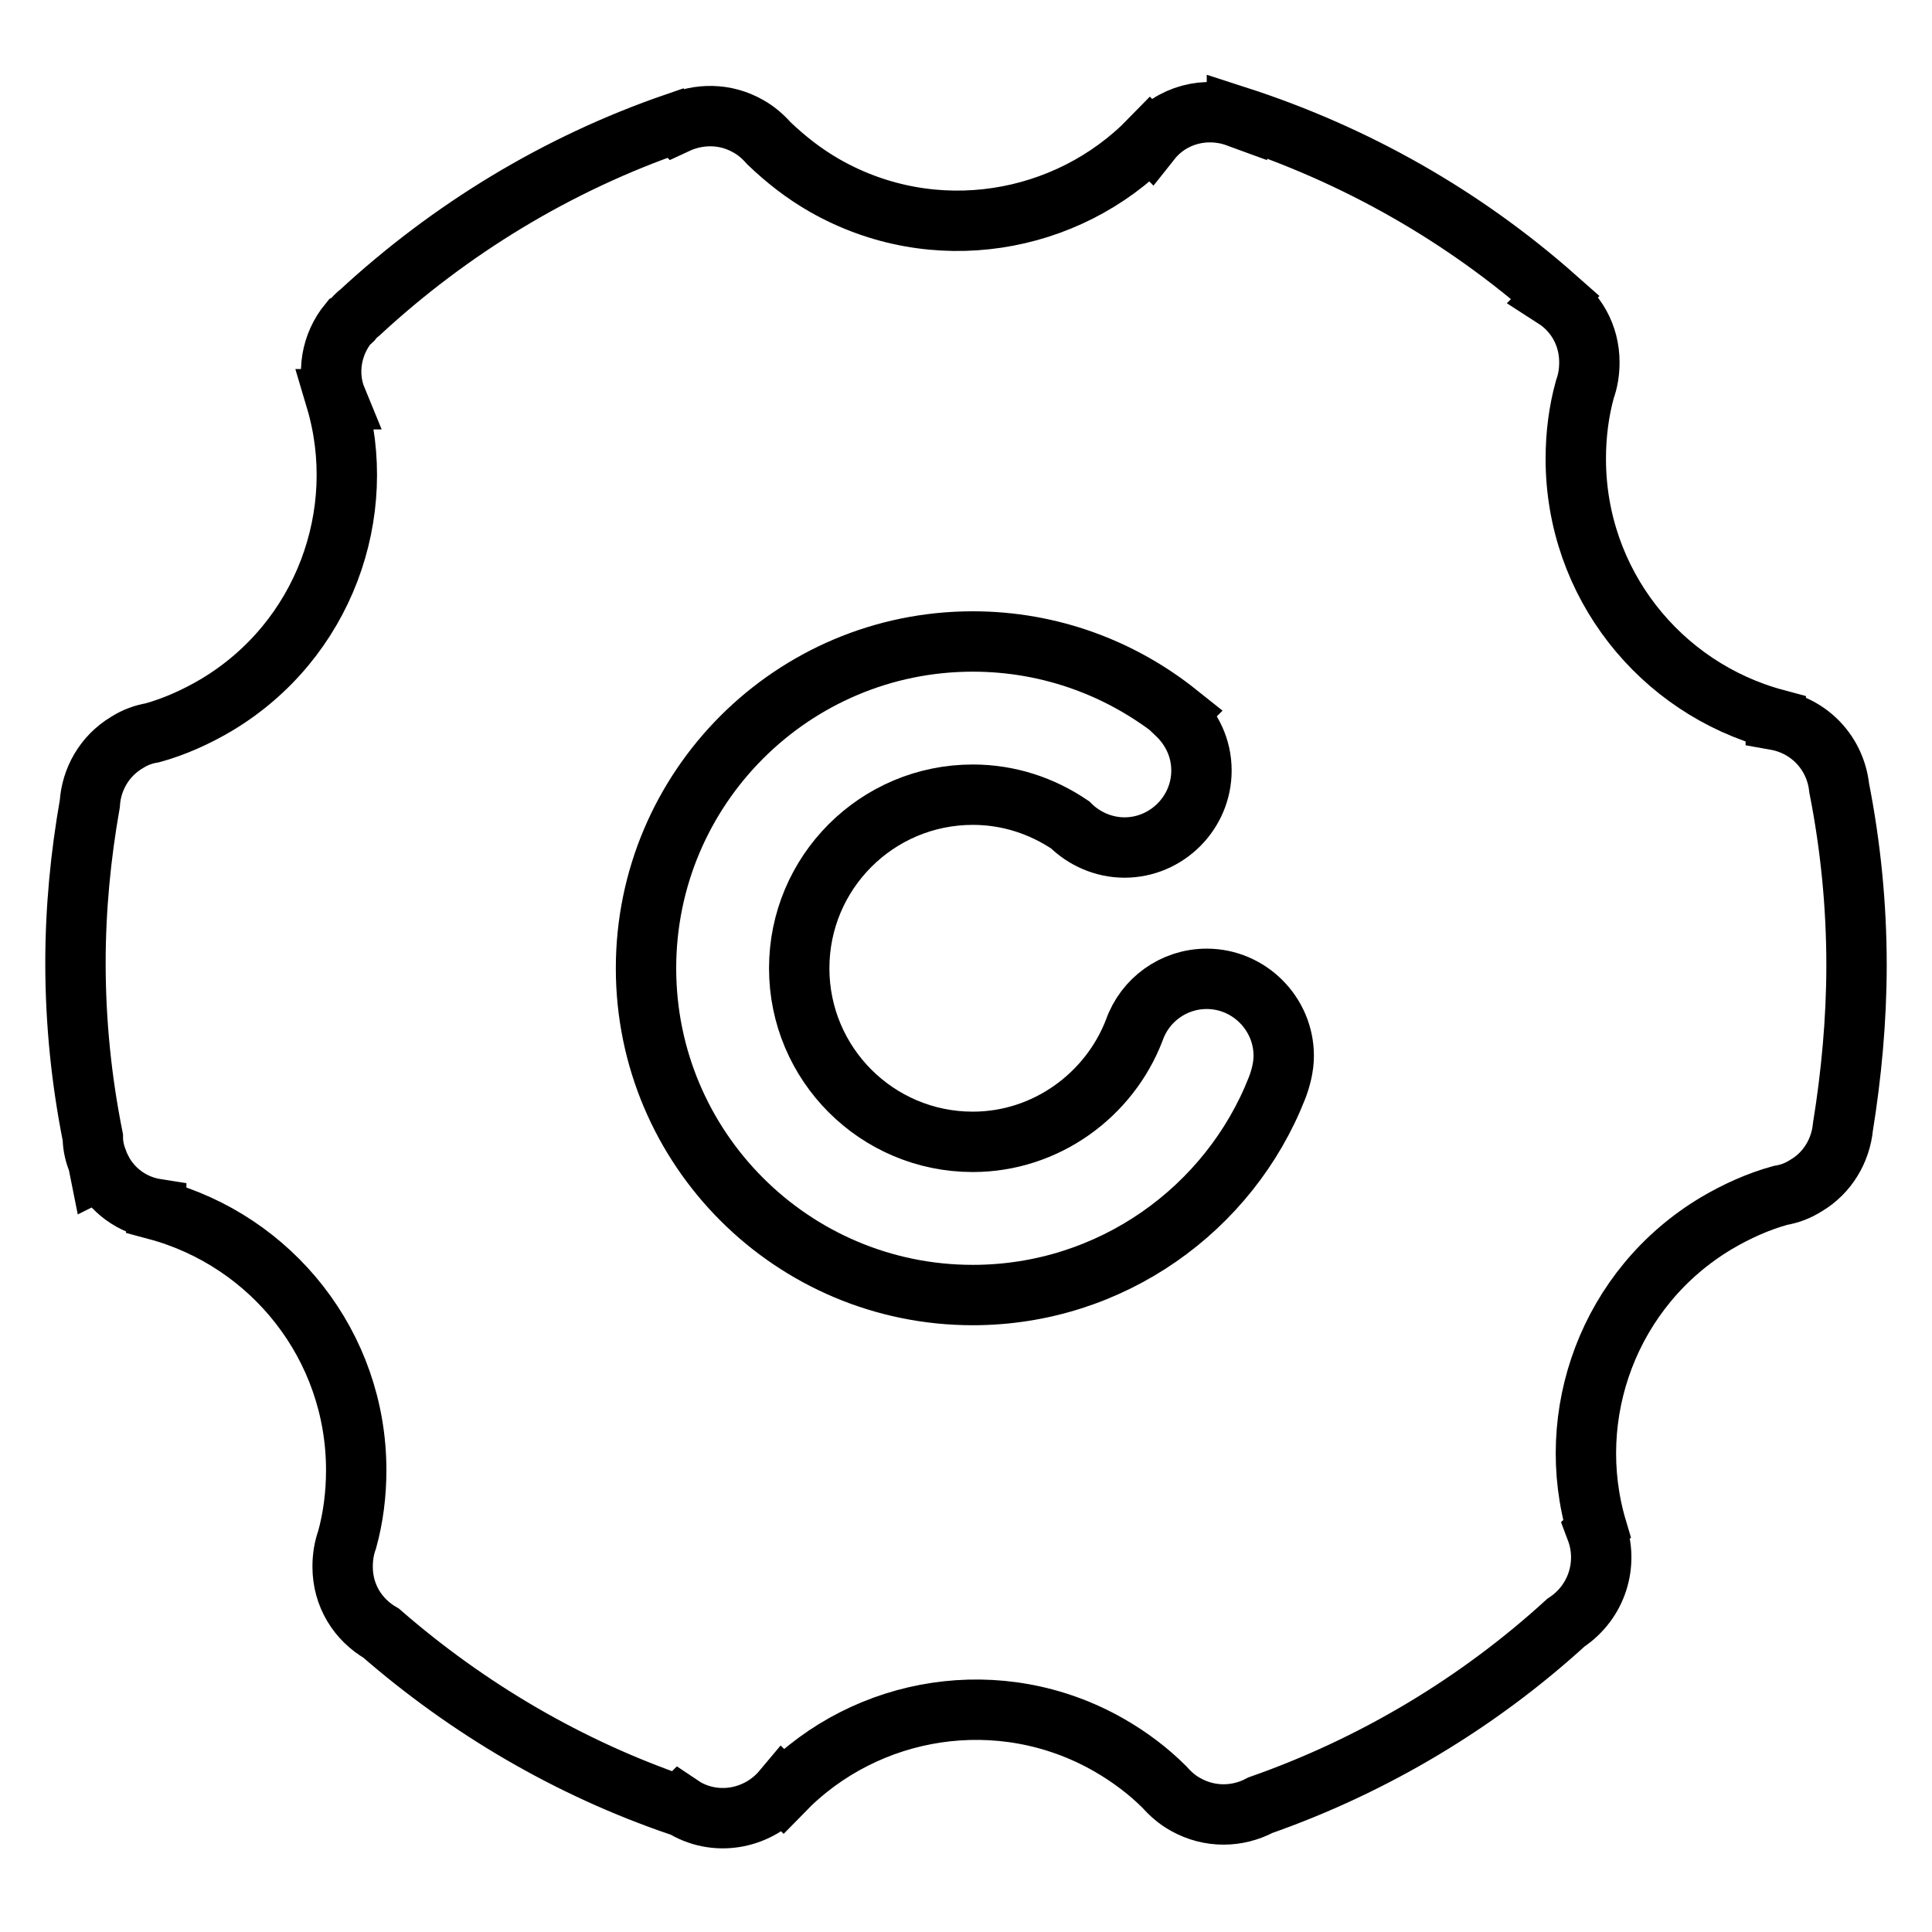
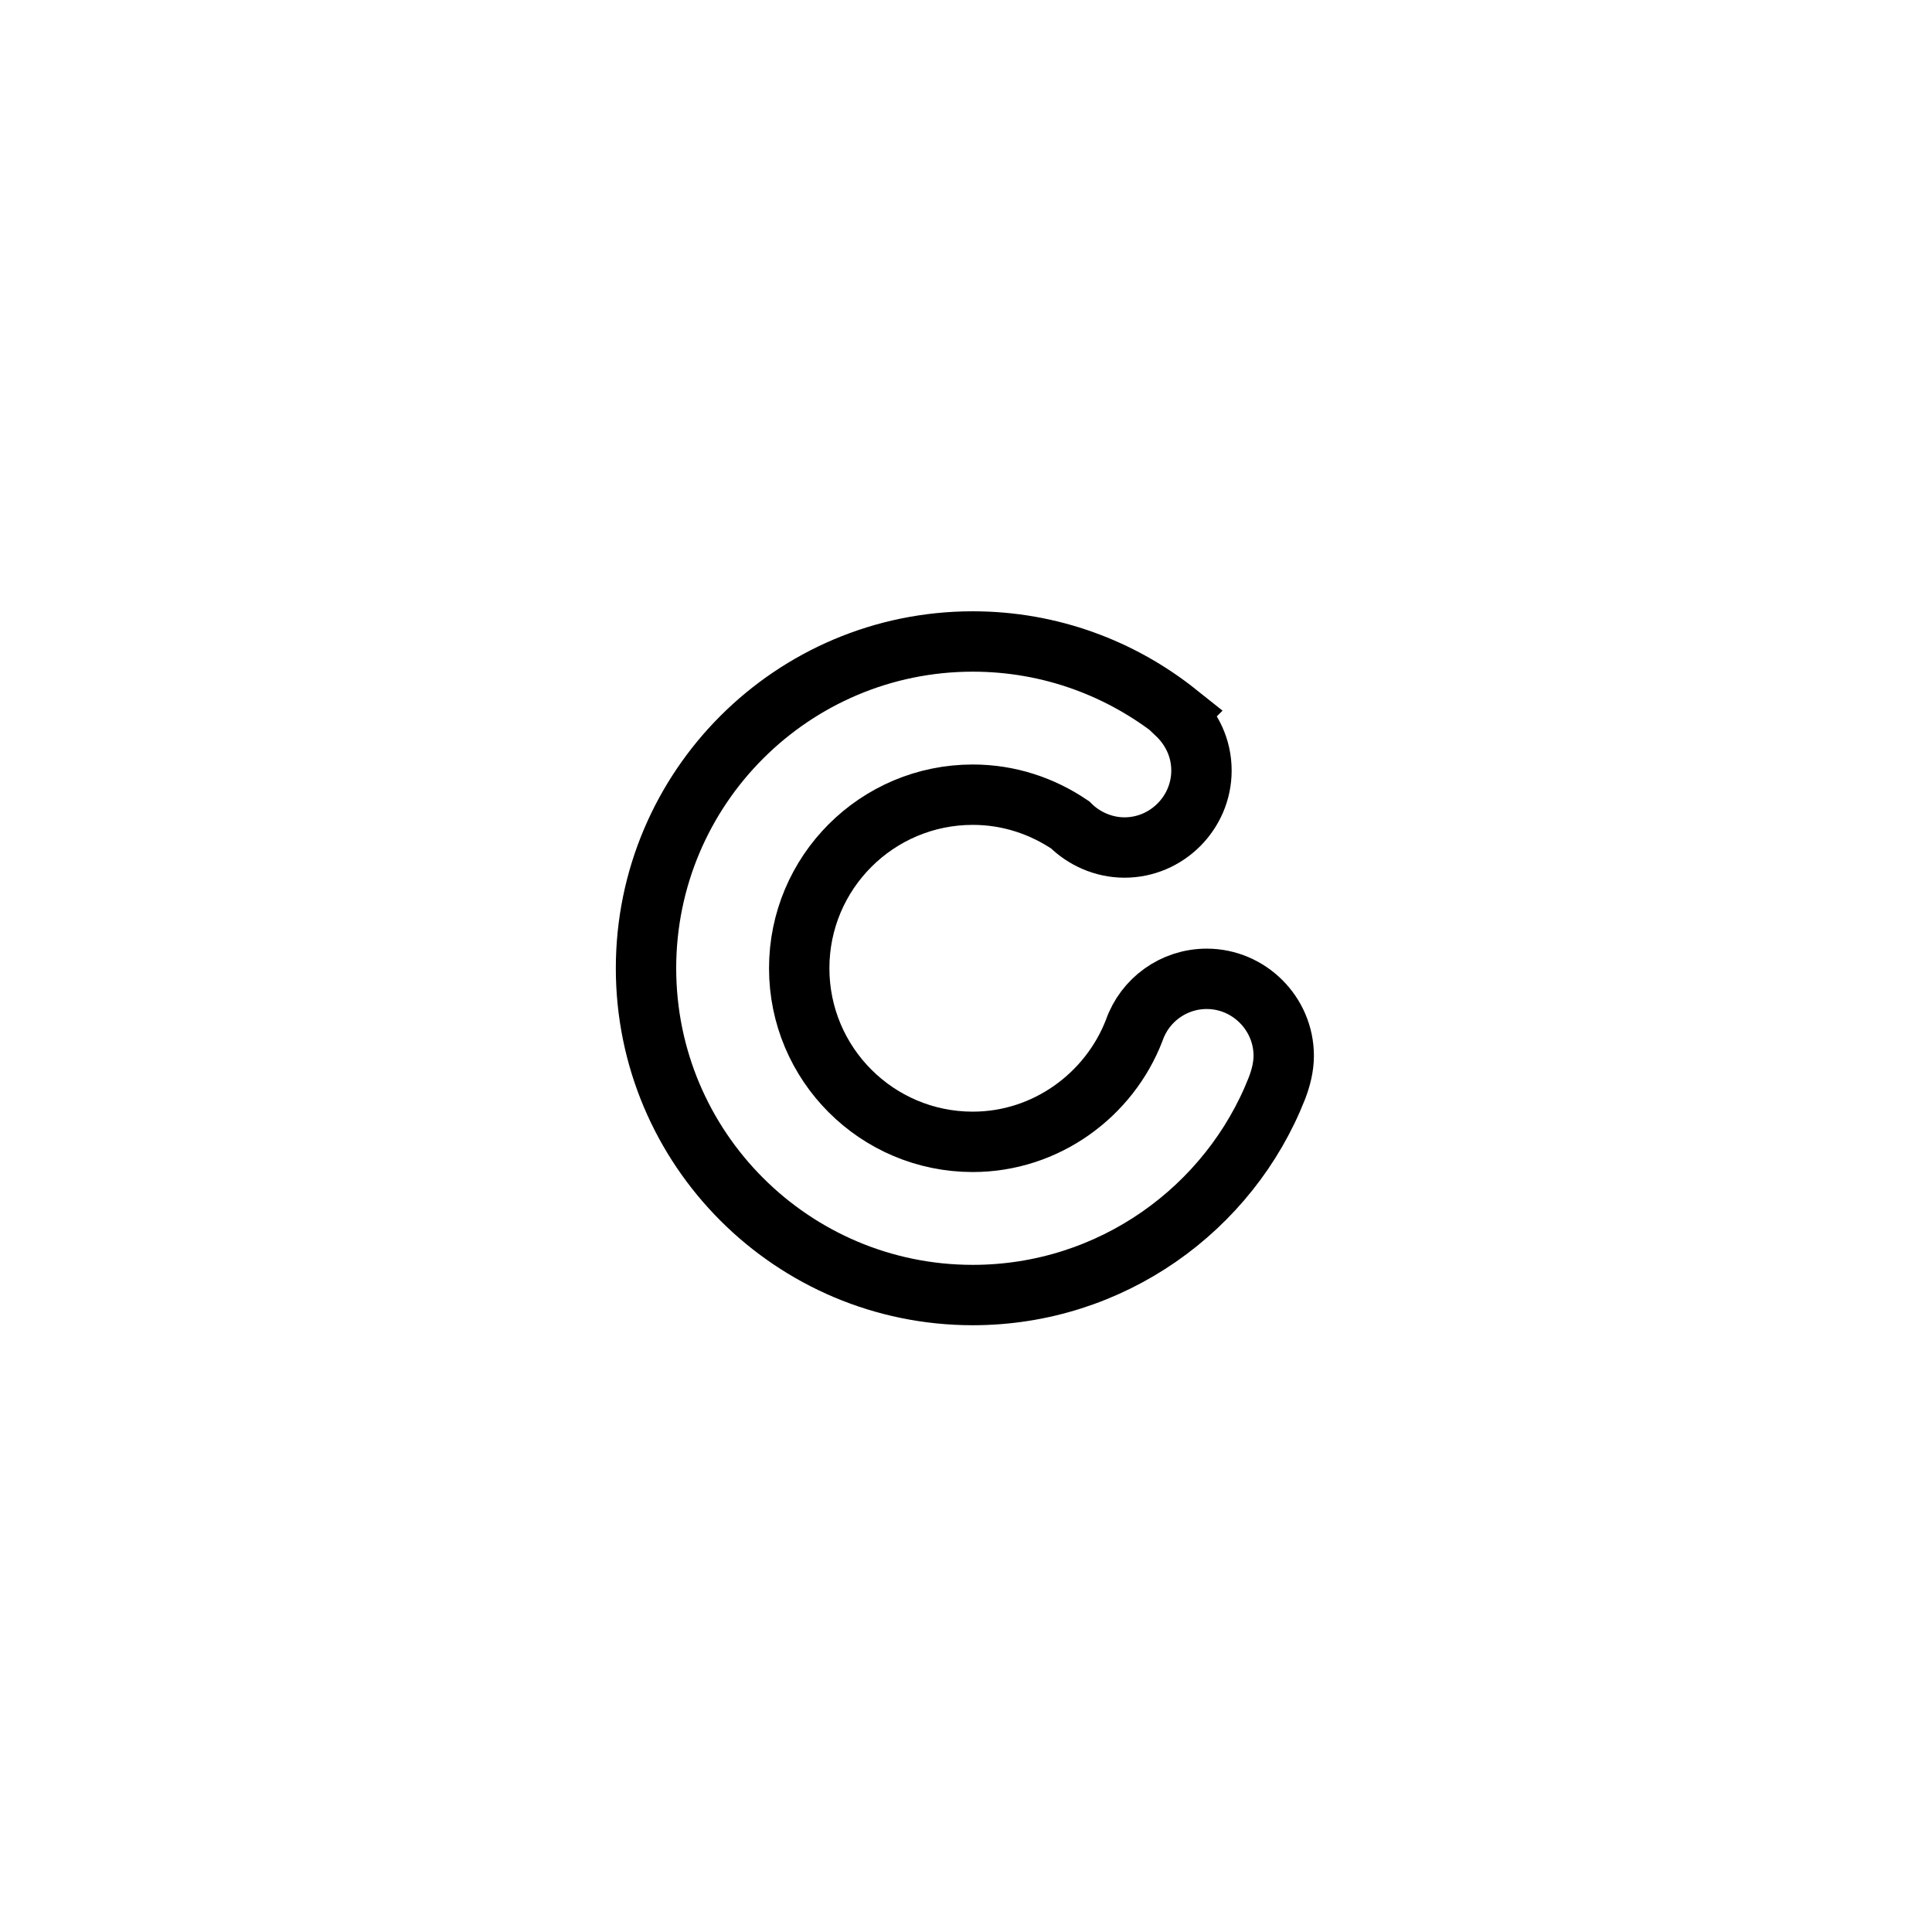
<svg xmlns="http://www.w3.org/2000/svg" version="1.1" x="0px" y="0px" viewBox="0 0 256 256" enable-background="new 0 0 256 256" xml:space="preserve">
  <g>
-     <path stroke-width="8" fill-opacity="0" stroke="#000000" d="M246,127.9c0-8-0.8-15.9-2.3-23.5h0c-0.5-4.6-3.9-8.2-8.4-9l0-0.1c-15.3-4.1-26.5-18-26.5-34.5 c0-3.2,0.4-6.3,1.2-9.2c0.4-1.1,0.6-2.3,0.6-3.6c0-3.6-1.8-6.7-4.6-8.5l0.1-0.1c-12.1-10.7-26.4-18.9-42.2-24l0,0.1 c-4.1-1.5-8.7-0.3-11.4,3.1l-0.1-0.1c-11,11.3-28.7,14.3-43.1,6.1c-2.8-1.6-5.2-3.5-7.4-5.6c-0.8-0.9-1.7-1.7-2.8-2.3 c-3-1.7-6.5-1.7-9.5-0.3l-0.1-0.1c-15.7,5.4-29.9,14.1-41.8,25.1c-0.4,0.3-0.8,0.7-1.1,1.1c-0.1,0.1-0.2,0.2-0.4,0.3l0,0 c-2.3,2.8-3,6.7-1.6,10.1l-0.1,0c4.5,15.1-1.6,32-15.8,40.5c-2.7,1.6-5.6,2.9-8.5,3.7c-1.2,0.2-2.3,0.6-3.4,1.3 c-3,1.8-4.7,4.9-4.9,8.1c-1.2,6.8-1.9,13.9-1.9,21.1c0,7.9,0.8,15.6,2.3,23.1c0,1.2,0.3,2.3,0.7,3.3l0.2,1l0.2-0.1 c1.4,2.8,4.1,4.8,7.3,5.3l0,0.1c15.3,4.1,26.5,18,26.5,34.5c0,3.2-0.4,6.3-1.2,9.2c-0.4,1.1-0.6,2.3-0.6,3.6c0,3.8,2,7,5.1,8.8 c11.5,10,24.9,17.9,39.6,22.9l0.1-0.1l0.6,0.4c4.4,2.5,9.8,1.3,12.9-2.4l0.1,0.1c11-11.3,28.7-14.3,43.1-6.1 c2.8,1.6,5.3,3.5,7.4,5.6c0.8,0.9,1.7,1.7,2.8,2.3c3.2,1.8,6.9,1.7,9.9,0.1c15.1-5.3,28.9-13.6,40.5-24.2c4.1-2.7,5.7-7.8,4-12.3 l0.1-0.1c-4.5-15.1,1.6-32,15.8-40.5c2.7-1.6,5.6-2.9,8.5-3.7c1.2-0.2,2.3-0.6,3.4-1.3c2.9-1.7,4.6-4.7,4.9-7.8 C245.3,142.5,246,135.2,246,127.9L246,127.9z" />
    <path stroke-width="8" fill-opacity="0" stroke="#000000" d="M170.1,139.9c0-5.6-4.6-10.2-10.2-10.2c-4.4,0-8.2,2.8-9.6,6.8l0,0c-3.3,8.6-11.7,14.8-21.4,14.8 c-12.7,0-23-10.3-23-23c0-12.7,10.3-23,23-23c4.8,0,9.2,1.5,12.9,4c1.8,1.8,4.4,3,7.2,3c5.6,0,10.2-4.6,10.2-10.2 c0-3-1.3-5.6-3.3-7.5l0.1-0.1c-7.4-5.9-16.8-9.5-27.1-9.5c-23.9,0-43.3,19.4-43.3,43.3c0,23.9,19.4,43.3,43.3,43.3 c18.3,0,34-11.4,40.3-27.4C169.7,142.9,170.1,141.4,170.1,139.9z" />
  </g>
</svg>